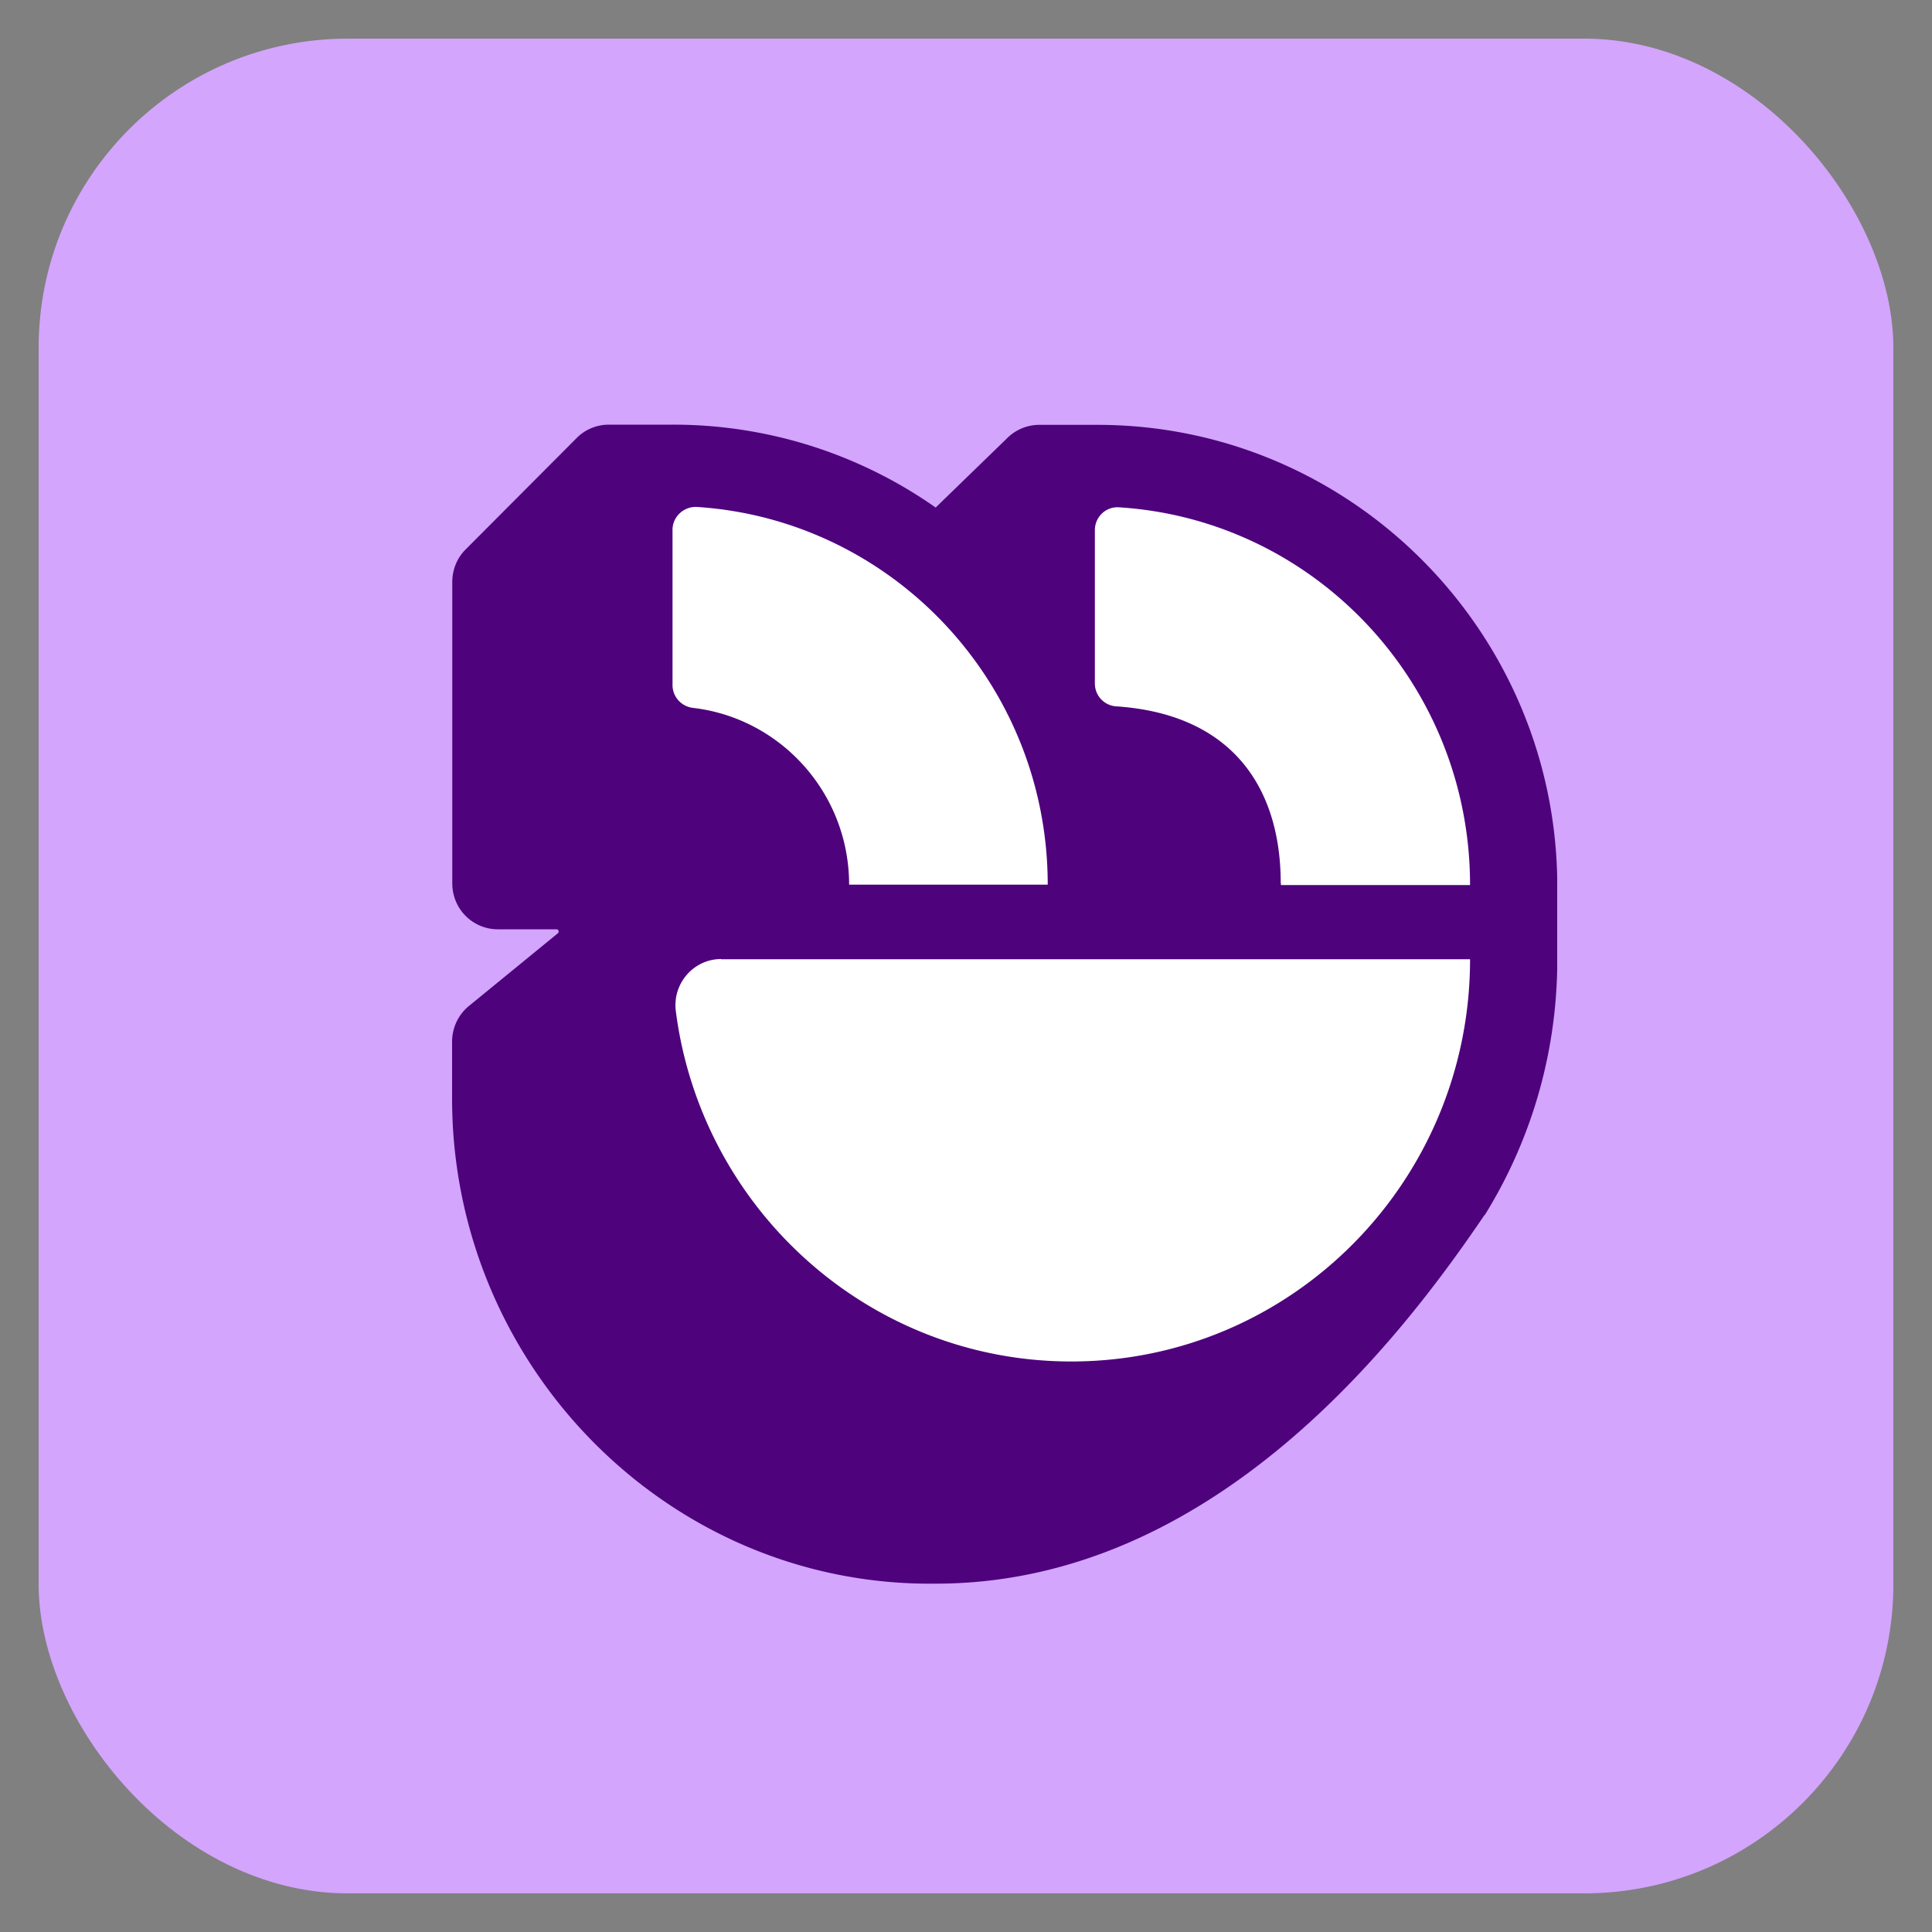
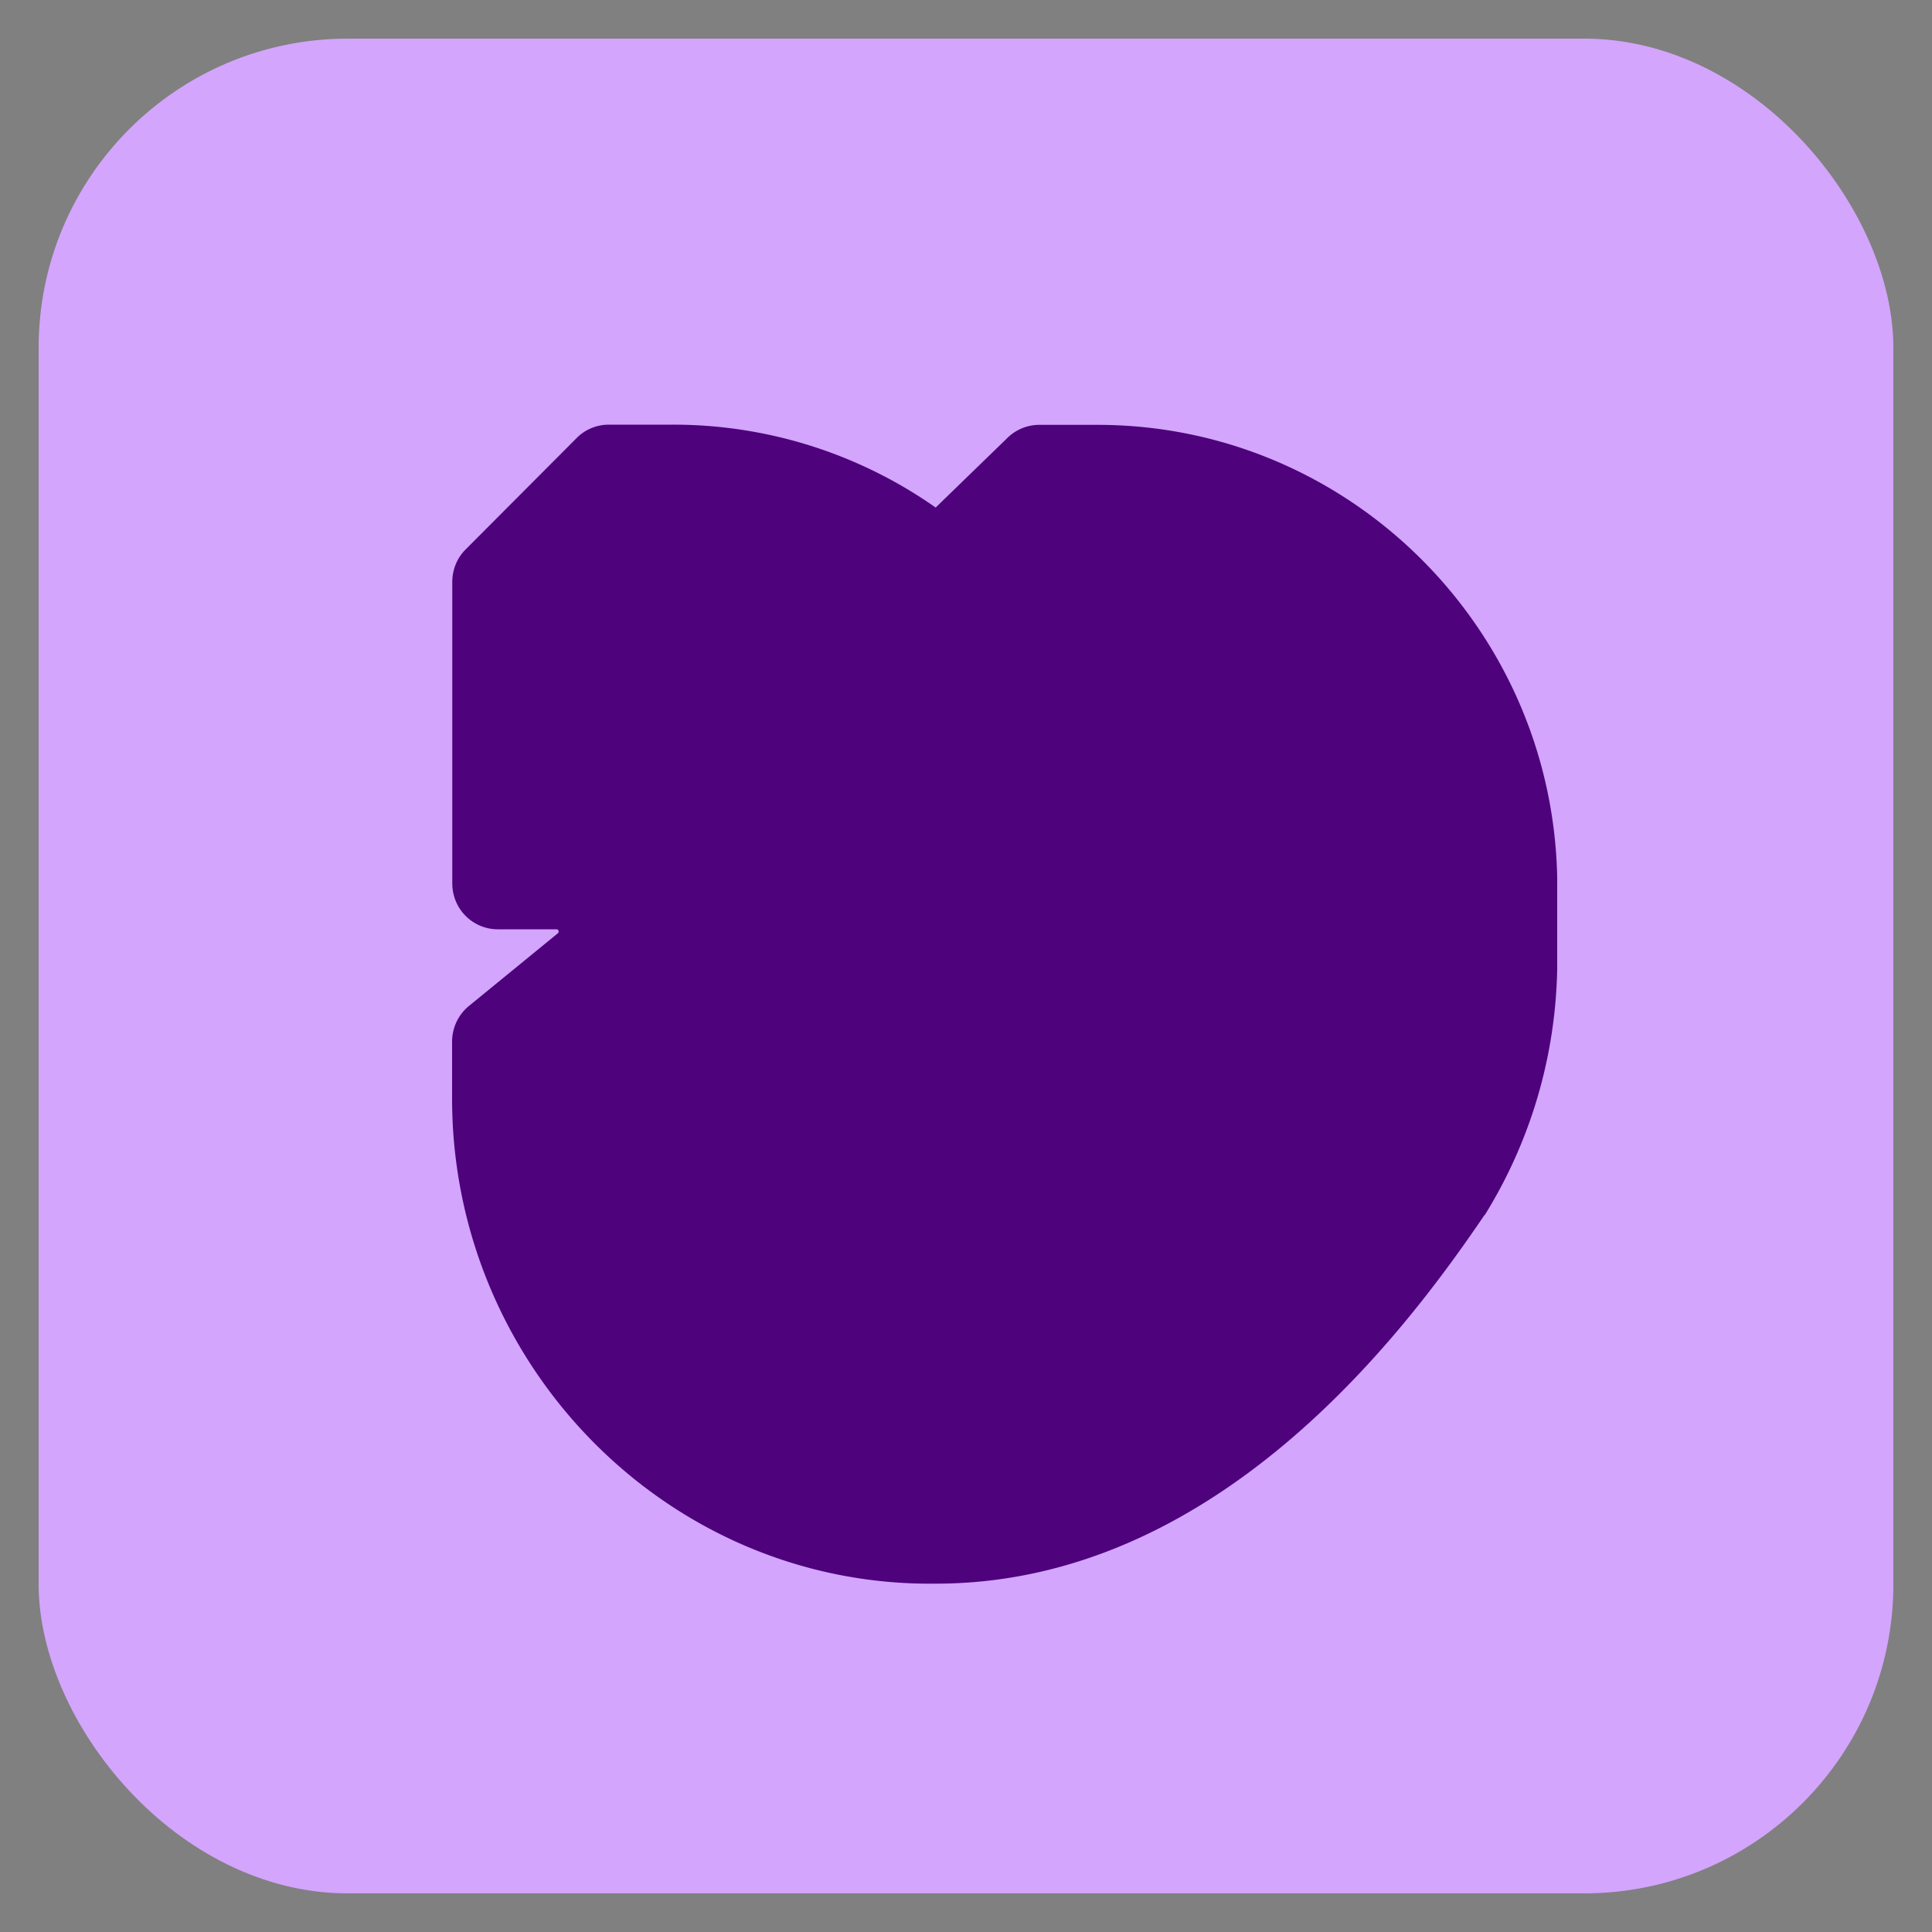
<svg xmlns="http://www.w3.org/2000/svg" id="Socials" viewBox="0 0 100 100">
  <rect x="0" y="0" width="100" height="100" fill="#808080" stroke="none" />
  <defs>
    <style>.cls-3{fill:#fff}</style>
  </defs>
  <g id="Square_Mark_light_fuchsia_" data-name="Square Mark (light fuchsia)">
    <rect id="Base" width="96" height="96" x="2" y="2" rx="16" ry="16" style="fill:#d3a5fd" />
    <g id="Logo">
      <path d="M76.84 62.91c2.31-3.72 3.67-8.08 3.76-12.75v-4.75c-.26-12.95-10.83-23.42-23.8-23.42h-3.01c-.62 0-1.22.25-1.66.69l-3.7 3.59a23.615 23.615 0 0 0-13.61-4.29h-3.31c-.62 0-1.23.25-1.66.69l-5.75 5.77c-.45.45-.69 1.05-.69 1.69v15.59c0 1.32 1.05 2.38 2.36 2.38h3.03c.11 0 .16.14.07.21l-4.6 3.76c-.55.45-.87 1.13-.87 1.85v2.94c0 13.85 11.22 25.27 25.03 25.11 14.52 0 24.24-12.94 28.4-19.07v-.02Z" style="fill:#4e027c" />
-       <path d="M66.29 45.71c0-4.81-2.4-8.74-8.52-9.15a1.18 1.18 0 0 1-1.1-1.18v-7.94c0-.69.58-1.24 1.27-1.18 10.13.65 18.15 9.15 18.15 19.55H66.3v-.08ZM34.81 27.44v8.02c0 .61.46 1.11 1.06 1.18 4.54.53 8.08 4.42 8.08 9.15h10.28c0-10.39-8.02-18.89-18.15-19.55-.68-.04-1.27.5-1.27 1.18h-.01ZM37.32 49.64c-1.42 0-2.52 1.27-2.34 2.69 1.31 10.23 9.98 18.14 20.47 18.14 11.4 0 20.64-9.32 20.64-20.82H37.32Z" class="cls-3" />
    </g>
  </g>
</svg>